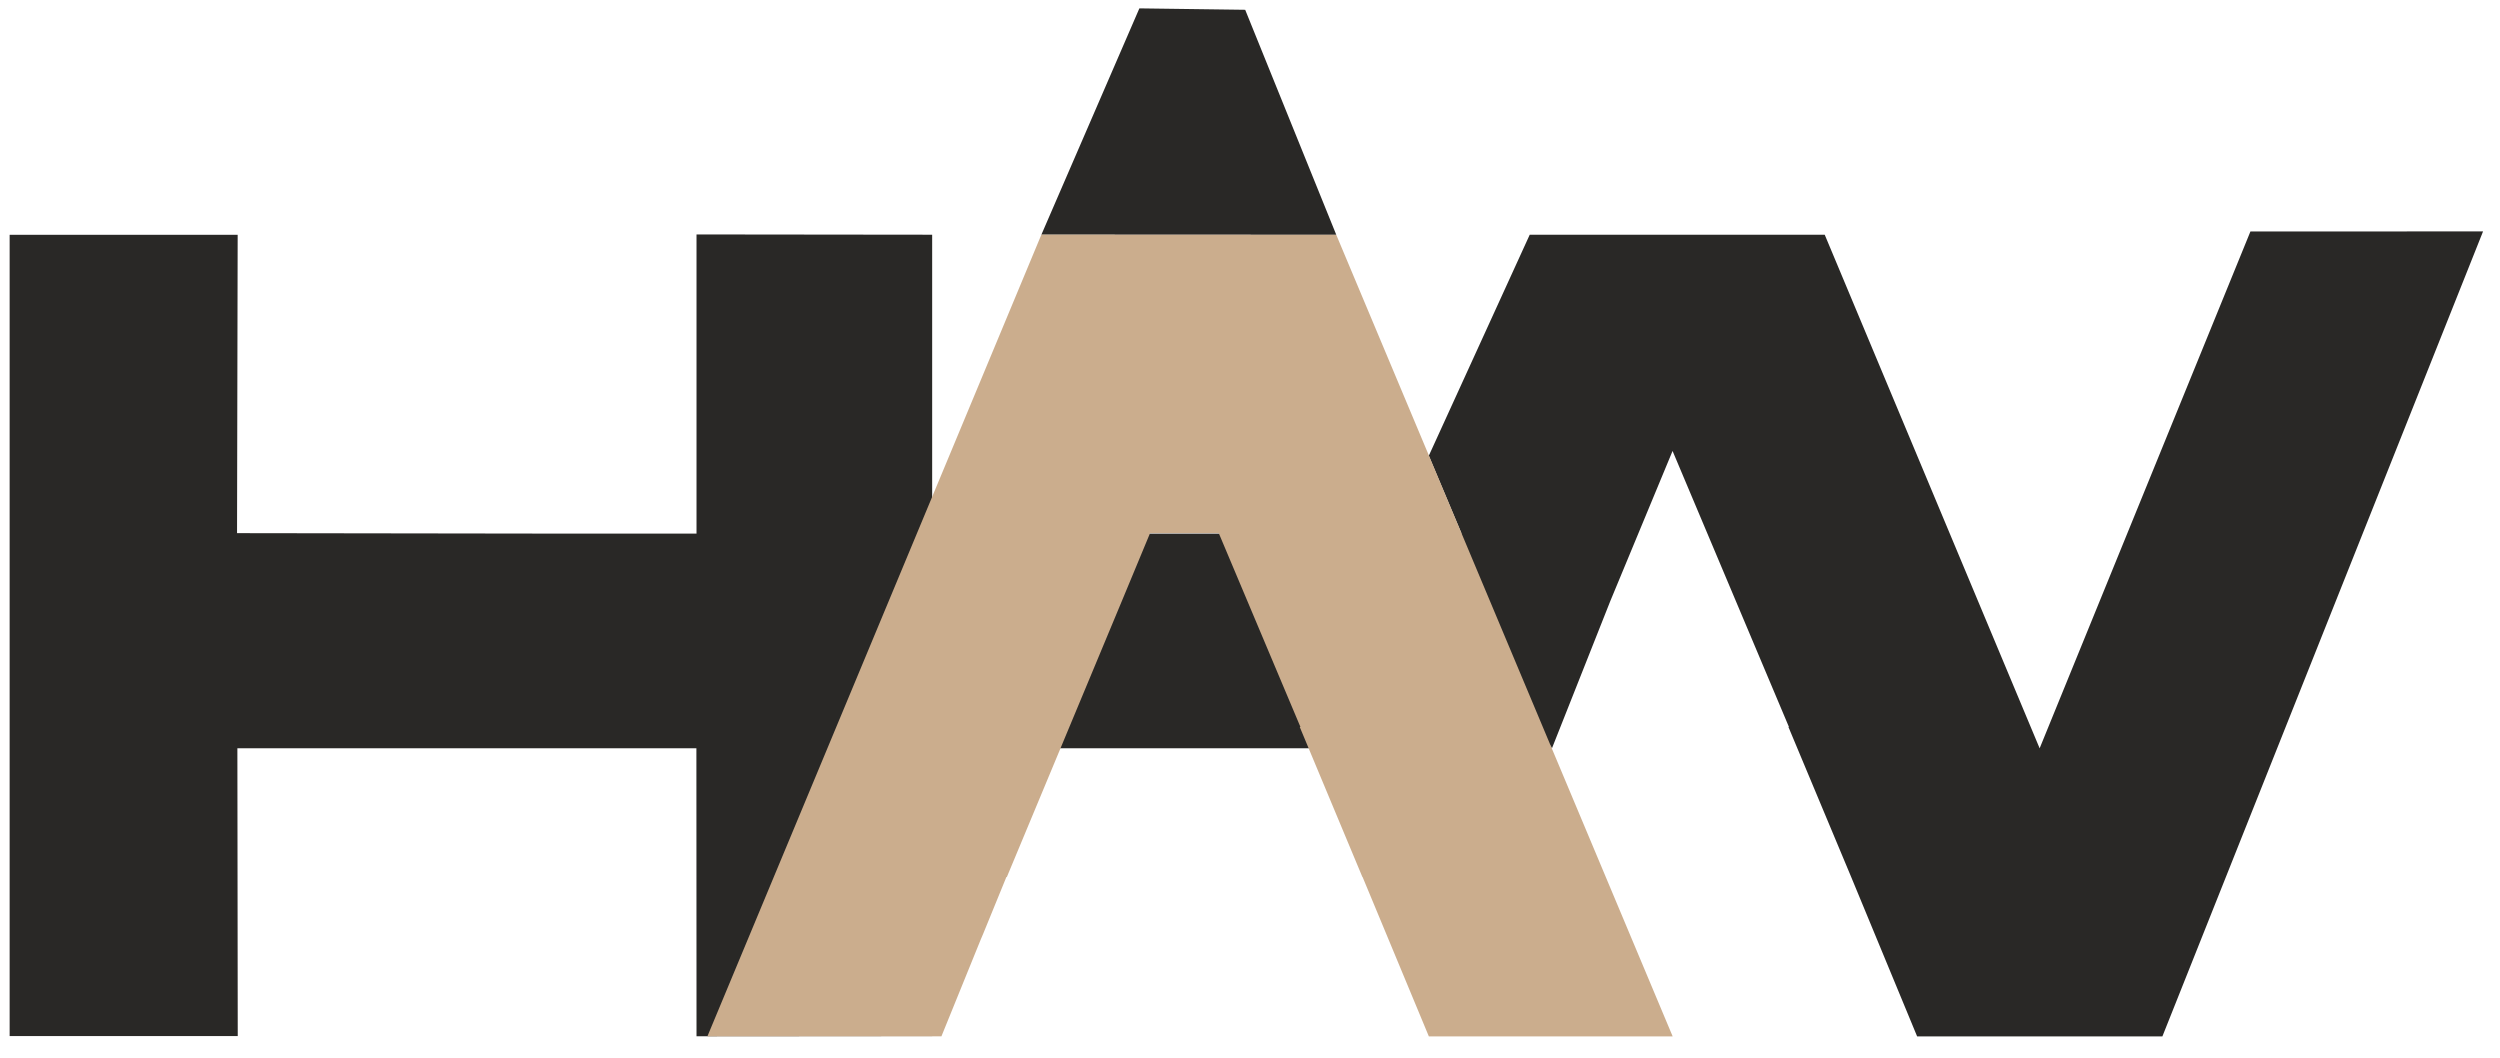
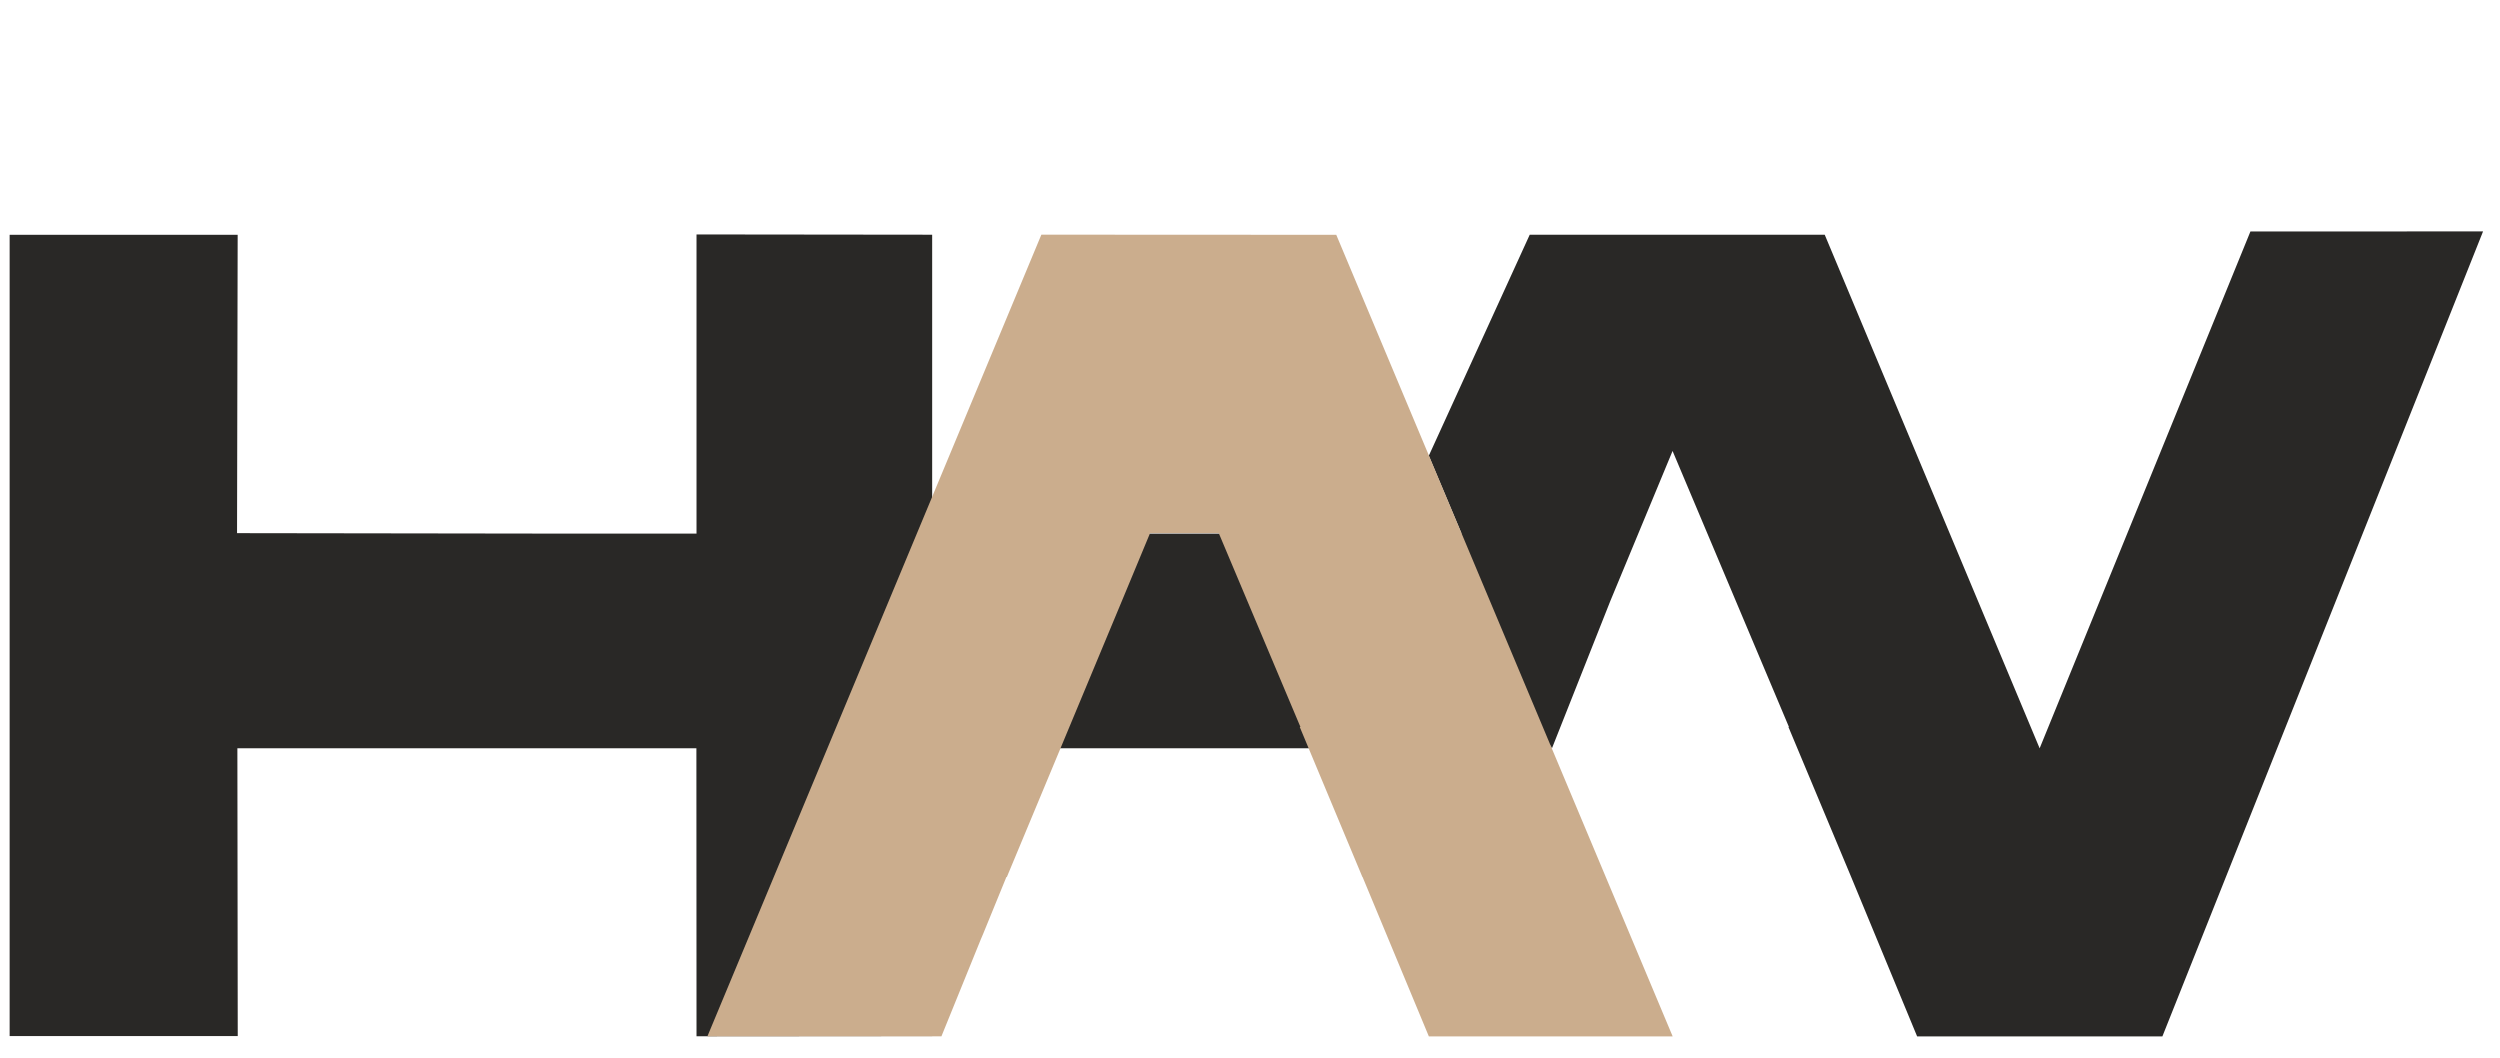
<svg xmlns="http://www.w3.org/2000/svg" width="104" height="44" viewBox="0 0 104 44" fill="none">
  <path d="M93.618 9.629C90.693 16.796 87.77 23.963 84.849 31.13L75.909 9.766H63.636L59.439 18.958L60.802 22.199H38.778V9.764L28.975 9.753C28.975 13.901 28.975 18.049 28.975 22.197H22.593L9.861 22.179L9.887 9.768H0.401V43.1H9.89L9.875 31.128H28.97L28.975 43.108L38.778 43.1V31.128H64.497V30.986L64.558 31.138C65.368 29.095 66.177 27.053 66.986 25.01L69.579 18.76L74.419 30.24H74.398L77.007 36.478L79.752 43.113H89.956L103.295 9.627L93.618 9.629Z" fill="#292826" />
-   <path d="M55.591 9.773L51.8 0.407L47.398 0.348L43.322 9.762L55.588 9.768L55.591 9.773Z" fill="#292826" />
  <path d="M55.591 9.774V9.768L43.326 9.762H43.321L29.428 43.112H39.163C39.708 41.768 40.255 40.422 40.802 39.076L40.901 38.844L41.866 36.482H41.886L46.666 25.011L47.843 22.178H50.7L54.099 30.244H54.07L56.675 36.482H56.683L59.44 43.114H69.583C64.92 31.998 60.256 20.884 55.591 9.774Z" fill="#CBAD8D" />
</svg>